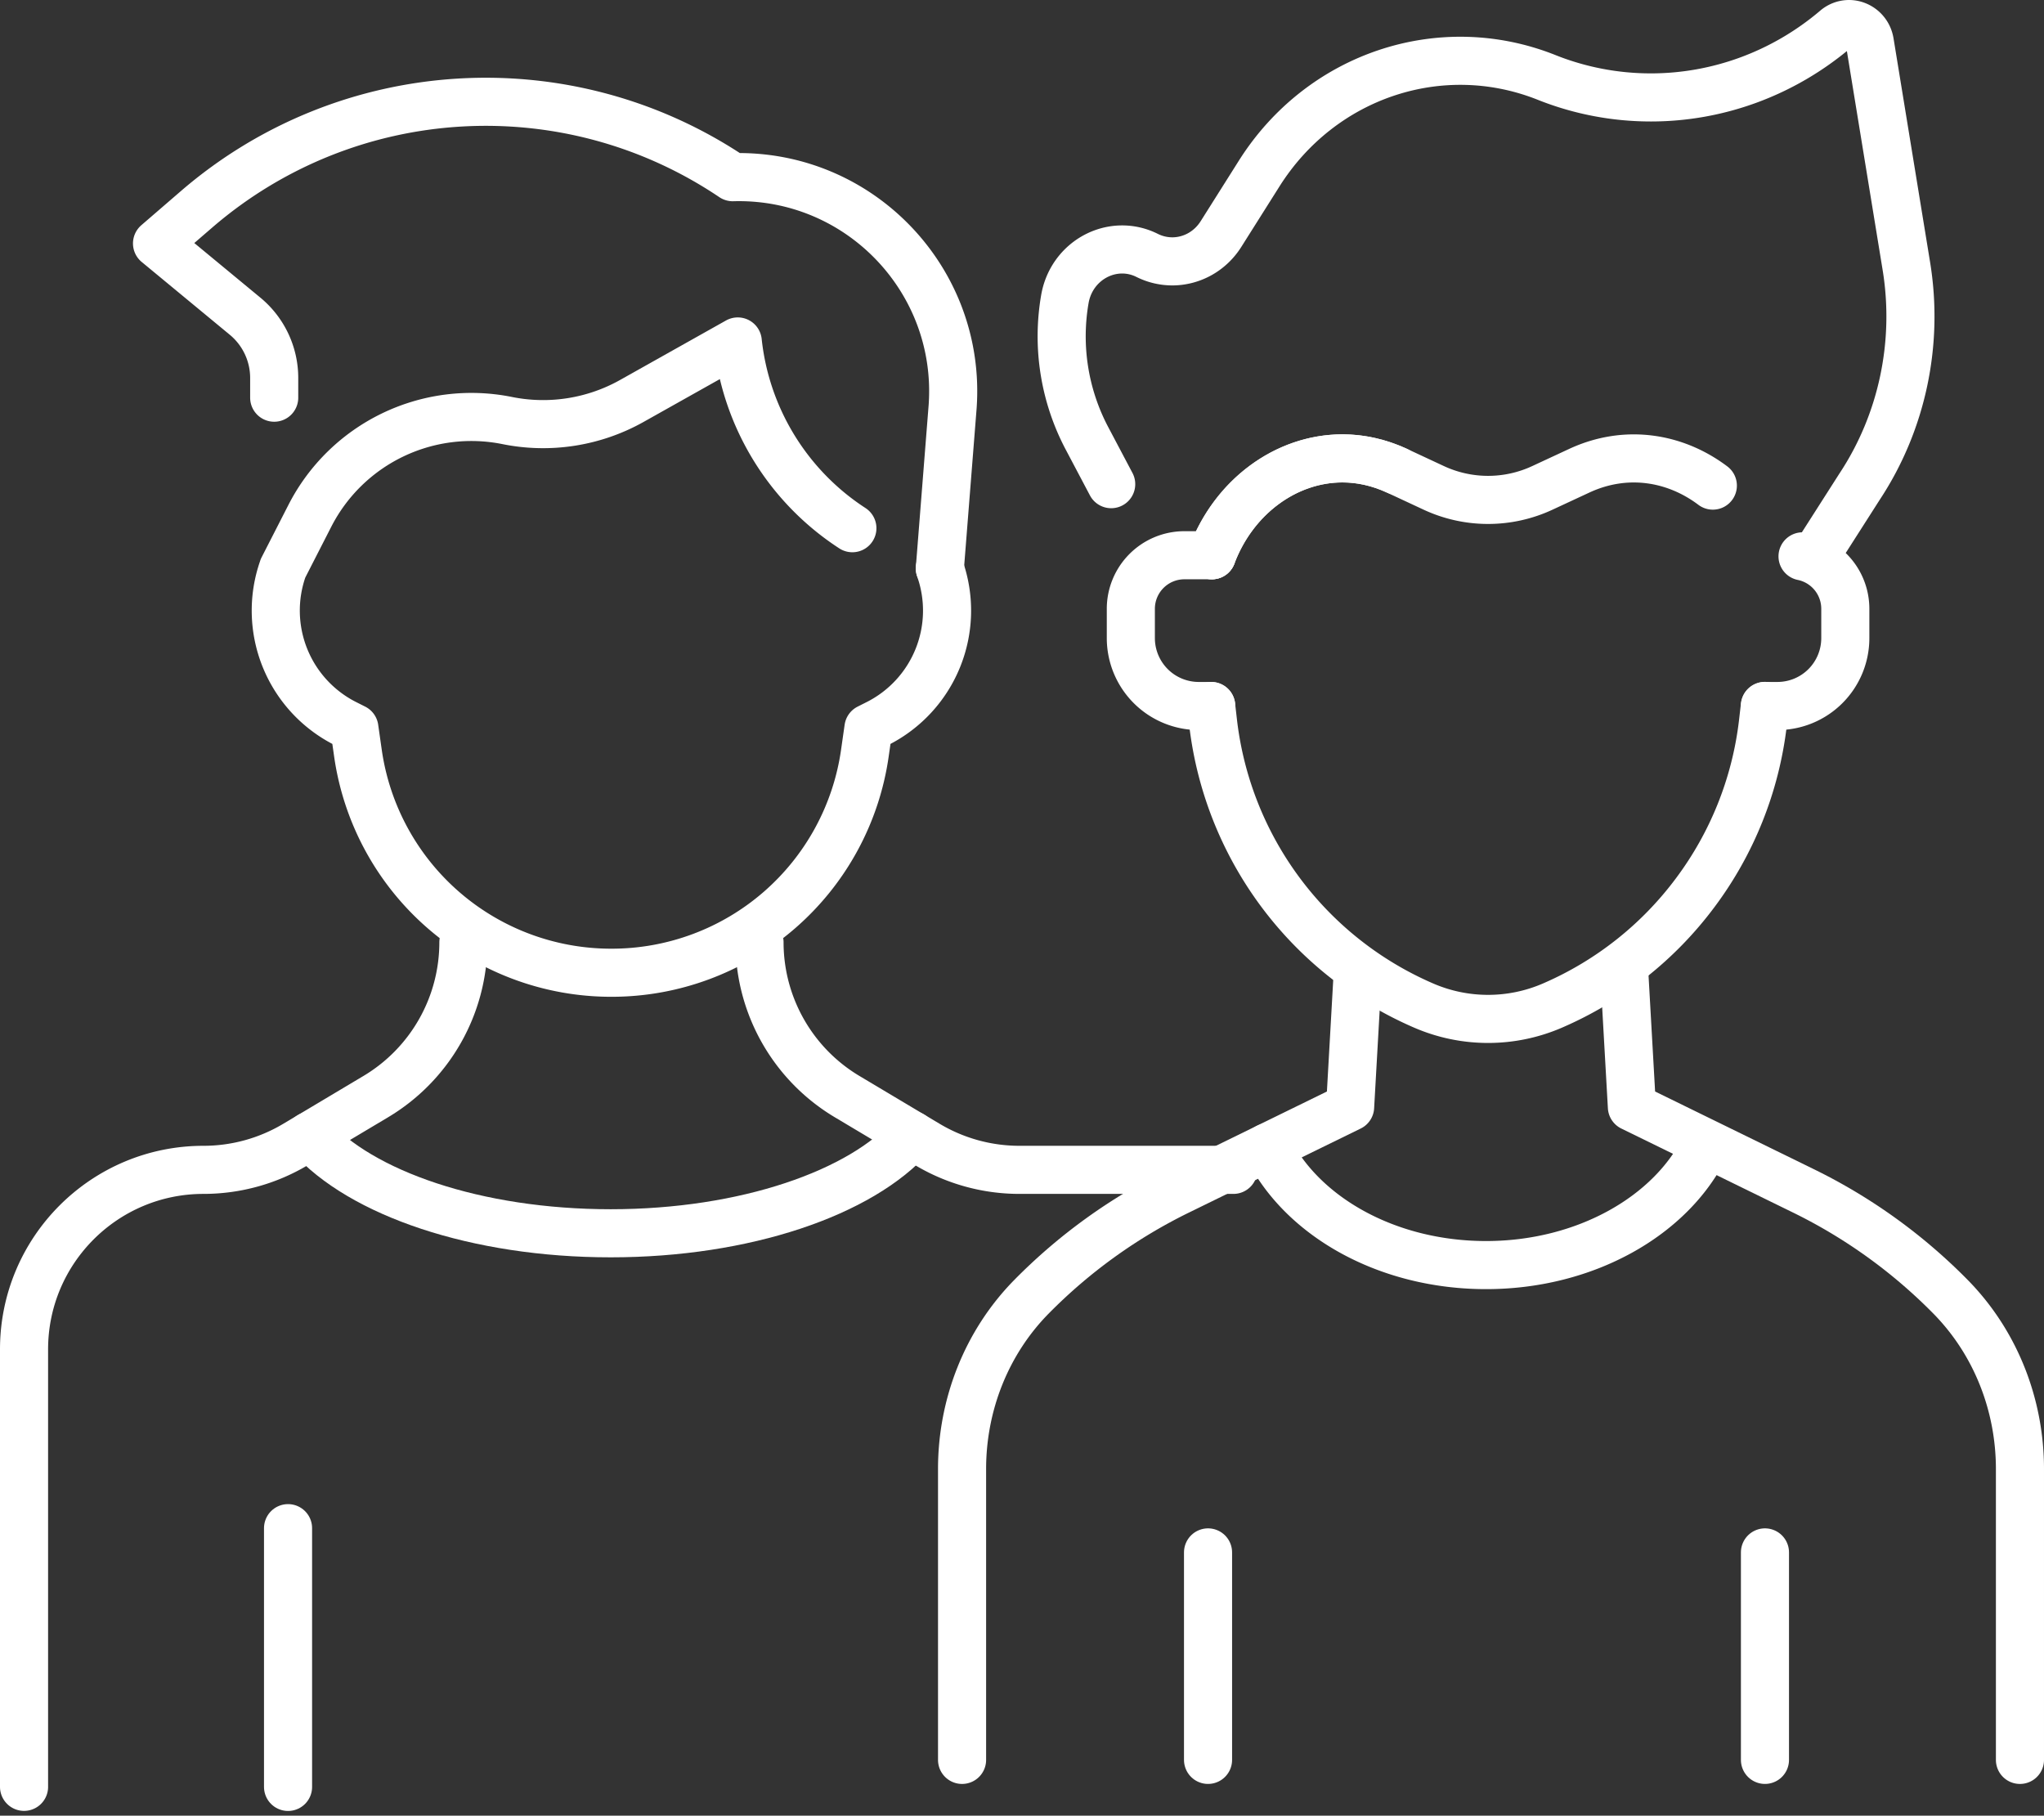
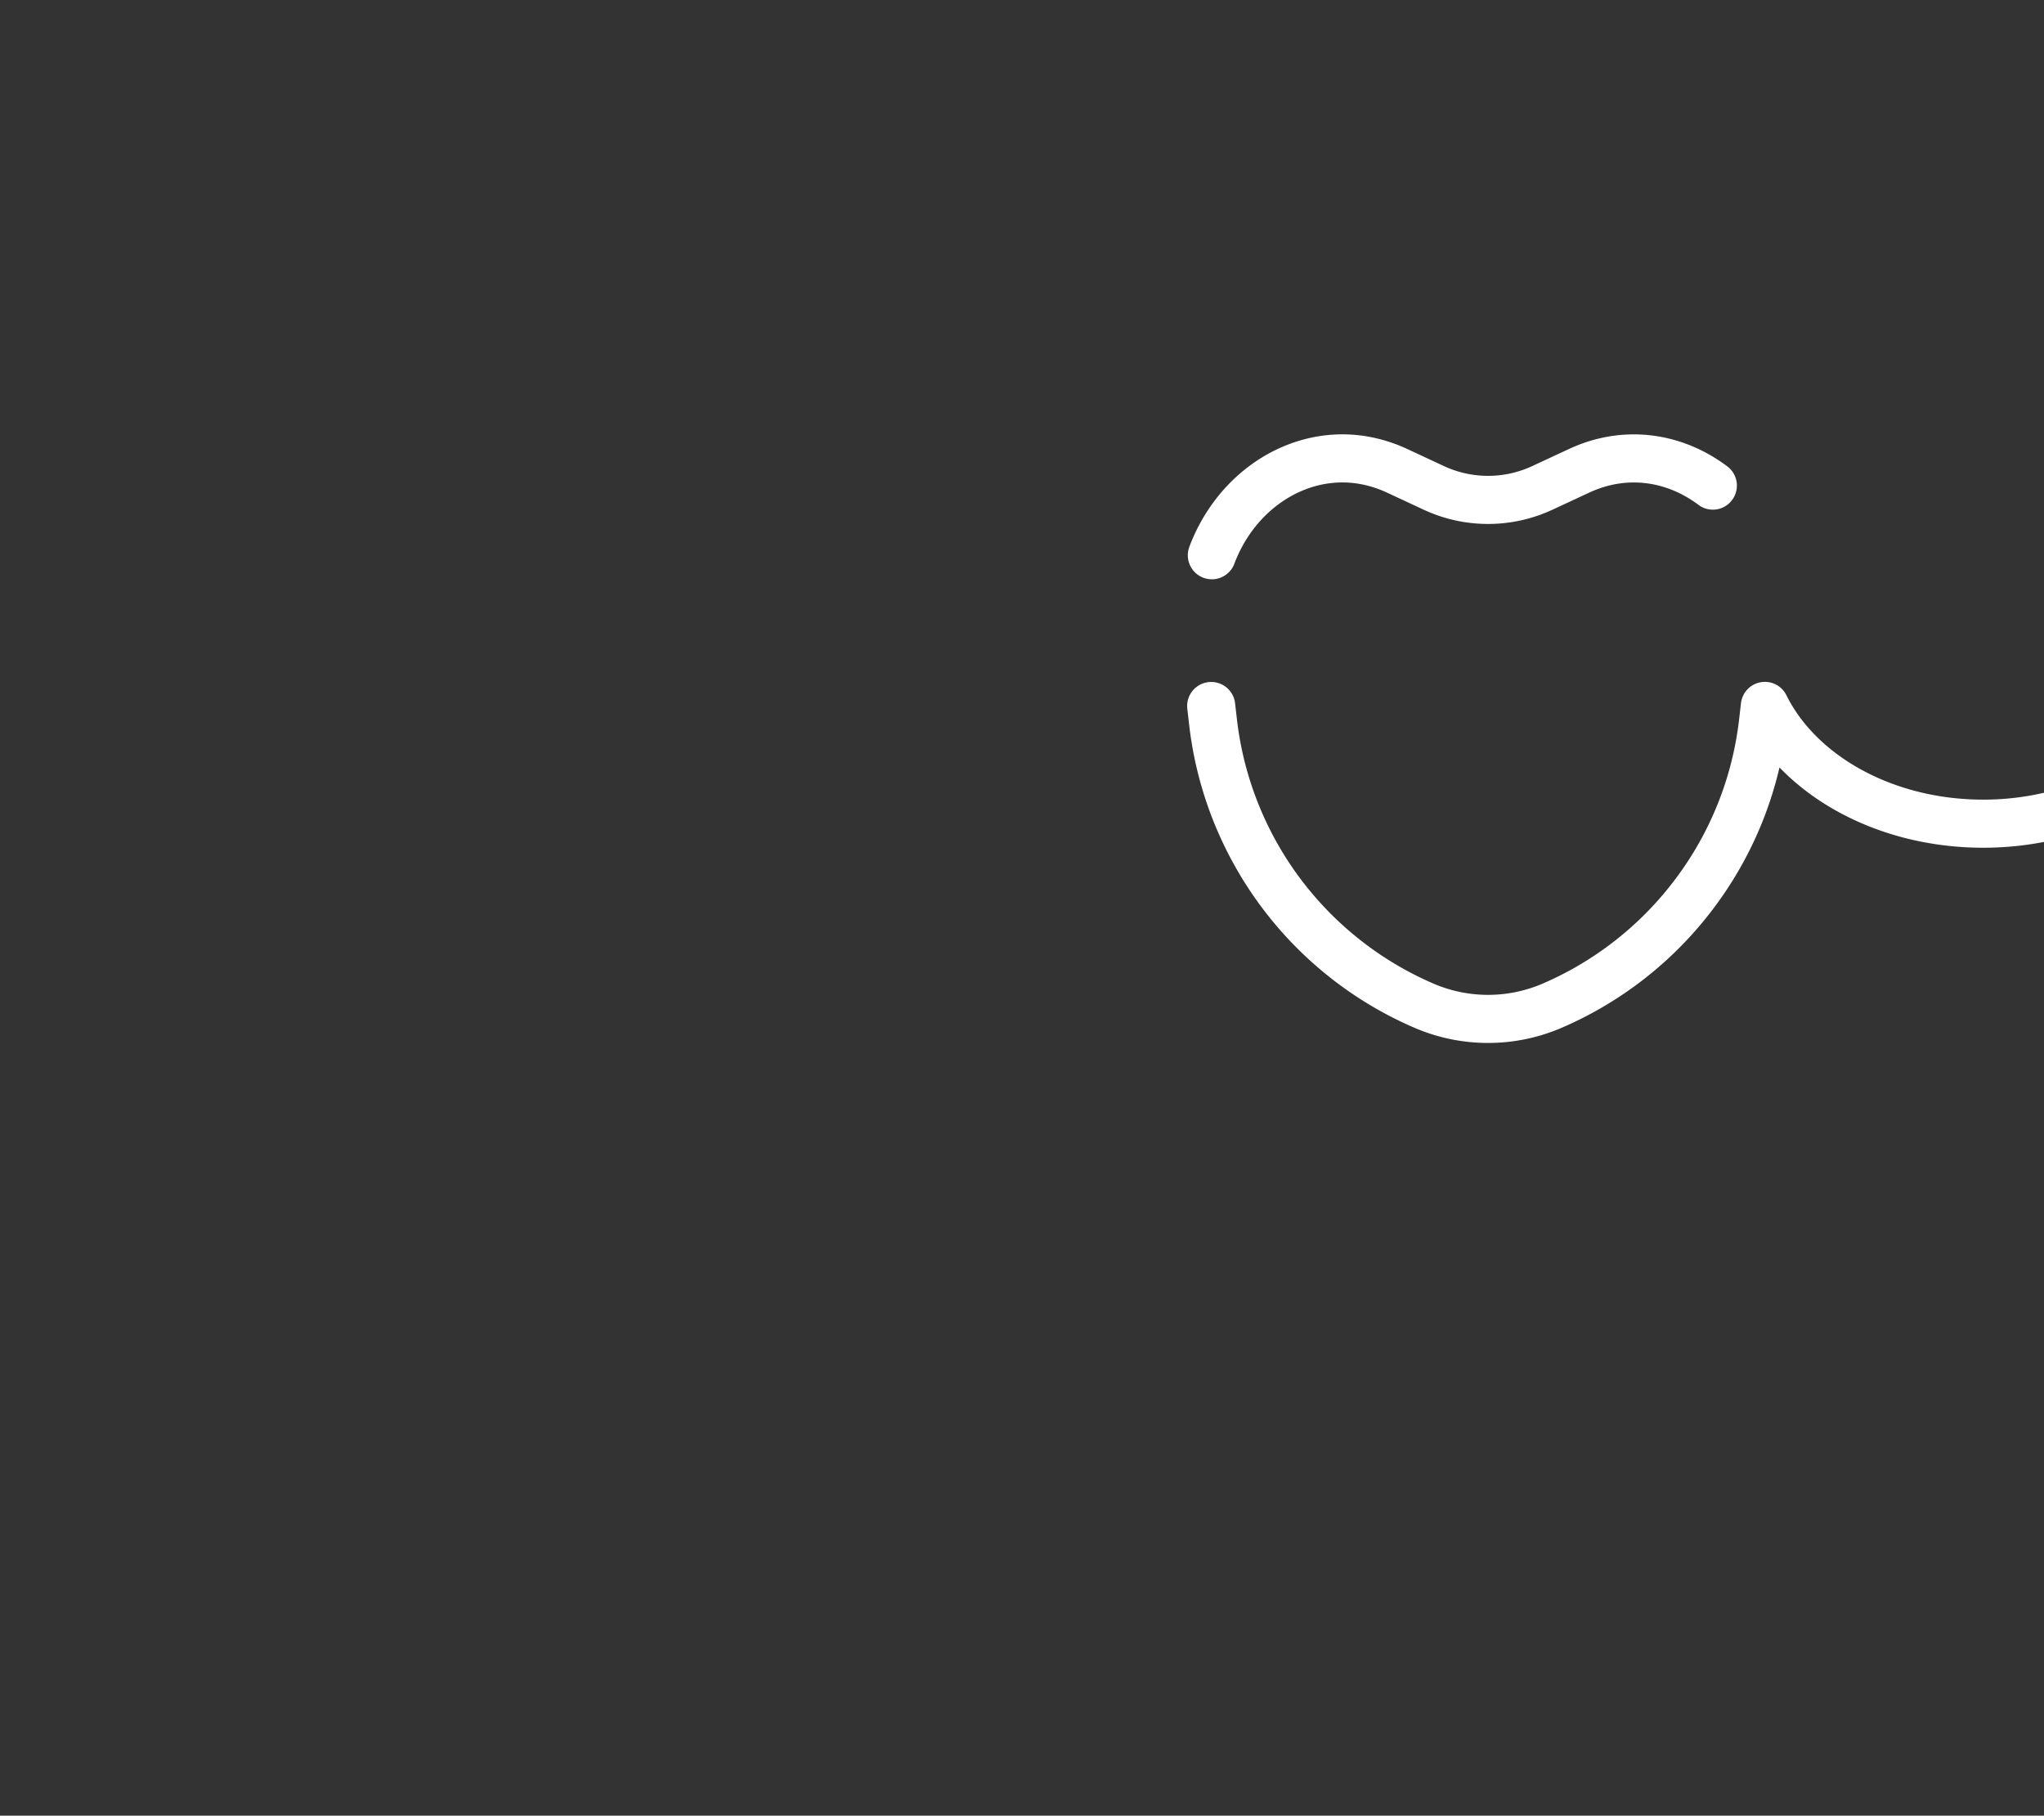
<svg xmlns="http://www.w3.org/2000/svg" width="170" height="151" fill="none">
  <rect width="100%" height="100%" fill="#333333" stroke="none" />
-   <path stroke="#fff" stroke-linecap="round" stroke-linejoin="round" stroke-width="4" d="m92.418 40.265-2.022-3.826a18.16 18.16 0 0 1-1.832-11.555c.425-2.49 2.518-4.137 4.767-4.137.692 0 1.4.155 2.079.495a4.7 4.7 0 0 0 2.086.495c1.59 0 3.132-.813 4.052-2.27l3.182-5.042c5.155-8.16 15.098-11.484 23.888-7.991a23.4 23.4 0 0 0 8.691 1.669c5.516 0 10.968-1.952 15.367-5.686A1.7 1.7 0 0 1 153.779 2c.806 0 1.584.587 1.733 1.513l3.04 18.613c1.047 6.407-.346 12.983-3.889 18.344l-3.642 5.7M100.735 58.715h-1.033a5.65 5.65 0 0 1-5.65-5.644v-2.44a4.455 4.455 0 0 1 4.455-4.454h2.284M149.918 46.269a4.45 4.45 0 0 1 3.557 4.363v2.44a5.645 5.645 0 0 1-5.643 5.643h-1.04M112.919 80.948l-.629 11.11-6.867 3.359-7.411 3.627a44.8 44.8 0 0 0-12.22 8.797c-3.748 3.805-5.777 8.989-5.777 14.328v24.192" />
-   <path stroke="#fff" stroke-linecap="round" stroke-linejoin="round" stroke-width="4" d="M100.791 46.177c1.817-4.837 6.152-8.055 10.862-8.055 1.499 0 3.034.332 4.547 1.032" />
-   <path stroke="#fff" stroke-linecap="round" stroke-linejoin="round" stroke-width="4" d="M100.791 46.177c1.817-4.837 6.152-8.055 10.862-8.055 1.499 0 3.034.332 4.547 1.032l3.02 1.408a10.7 10.7 0 0 0 9.087 0l3.027-1.407c3.903-1.818 8.005-1.118 11.123 1.23M100.735 58.715l.169 1.47a29.35 29.35 0 0 0 17.503 23.443 13.482 13.482 0 0 0 10.713 0 29.3 29.3 0 0 0 11.874-9.391 29.25 29.25 0 0 0 5.621-14.059l.17-1.47M105.43 95.417c2.836 5.735 9.9 9.794 18.167 9.794s15.416-4.102 18.224-9.886" />
-   <path stroke="#fff" stroke-linecap="round" stroke-linejoin="round" stroke-width="4" d="m135.096 80.948.629 11.11 6.867 3.359 7.411 3.627a44.8 44.8 0 0 1 12.219 8.797c3.748 3.805 5.778 8.989 5.778 14.328v24.192M23.54 47.266a10.52 10.52 0 0 0 5.205 12.92l.729.367.296 2.08a21.27 21.27 0 0 0 21.067 18.265h.113-.198.113a21.27 21.27 0 0 0 21.067-18.266l.297-2.079.728-.367a10.517 10.517 0 0 0 5.205-12.92M70.892 43.928a21.2 21.2 0 0 1-9.532-15.53l-8.805 4.944a15.08 15.08 0 0 1-10.367 1.633 15.09 15.09 0 0 0-16.42 7.928l-2.228 4.356" />
-   <path stroke="#fff" stroke-linecap="round" stroke-linejoin="round" stroke-width="4" d="M22.805 33.073v-1.64c0-1.98-.884-3.862-2.412-5.128l-7.333-6.06 3.302-2.85C28.93 6.568 47.181 5.472 60.942 14.736c10.551-.297 19.051 8.585 18.287 19.108l-1.06 13.415M38.54 78.374a14.94 14.94 0 0 1-7.277 12.82l-6.69 3.99a14.94 14.94 0 0 1-7.645 2.107C8.683 97.29 2 103.973 2 112.219v36.383M63.17 78.374a14.94 14.94 0 0 0 7.276 12.82l6.69 3.99a14.94 14.94 0 0 0 7.645 2.107h17.799" />
-   <path stroke="#fff" stroke-linecap="round" stroke-linejoin="round" stroke-width="4" d="M25.782 94.462c4.229 4.773 13.832 8.104 25.013 8.104 11.18 0 20.854-3.36 25.054-8.154M23.957 127.09v21.519M146.792 129.106v17.255M100.473 129.106v17.255" />
+   <path stroke="#fff" stroke-linecap="round" stroke-linejoin="round" stroke-width="4" d="M100.791 46.177c1.817-4.837 6.152-8.055 10.862-8.055 1.499 0 3.034.332 4.547 1.032l3.02 1.408a10.7 10.7 0 0 0 9.087 0l3.027-1.407c3.903-1.818 8.005-1.118 11.123 1.23M100.735 58.715l.169 1.47a29.35 29.35 0 0 0 17.503 23.443 13.482 13.482 0 0 0 10.713 0 29.3 29.3 0 0 0 11.874-9.391 29.25 29.25 0 0 0 5.621-14.059l.17-1.47c2.836 5.735 9.9 9.794 18.167 9.794s15.416-4.102 18.224-9.886" />
</svg>